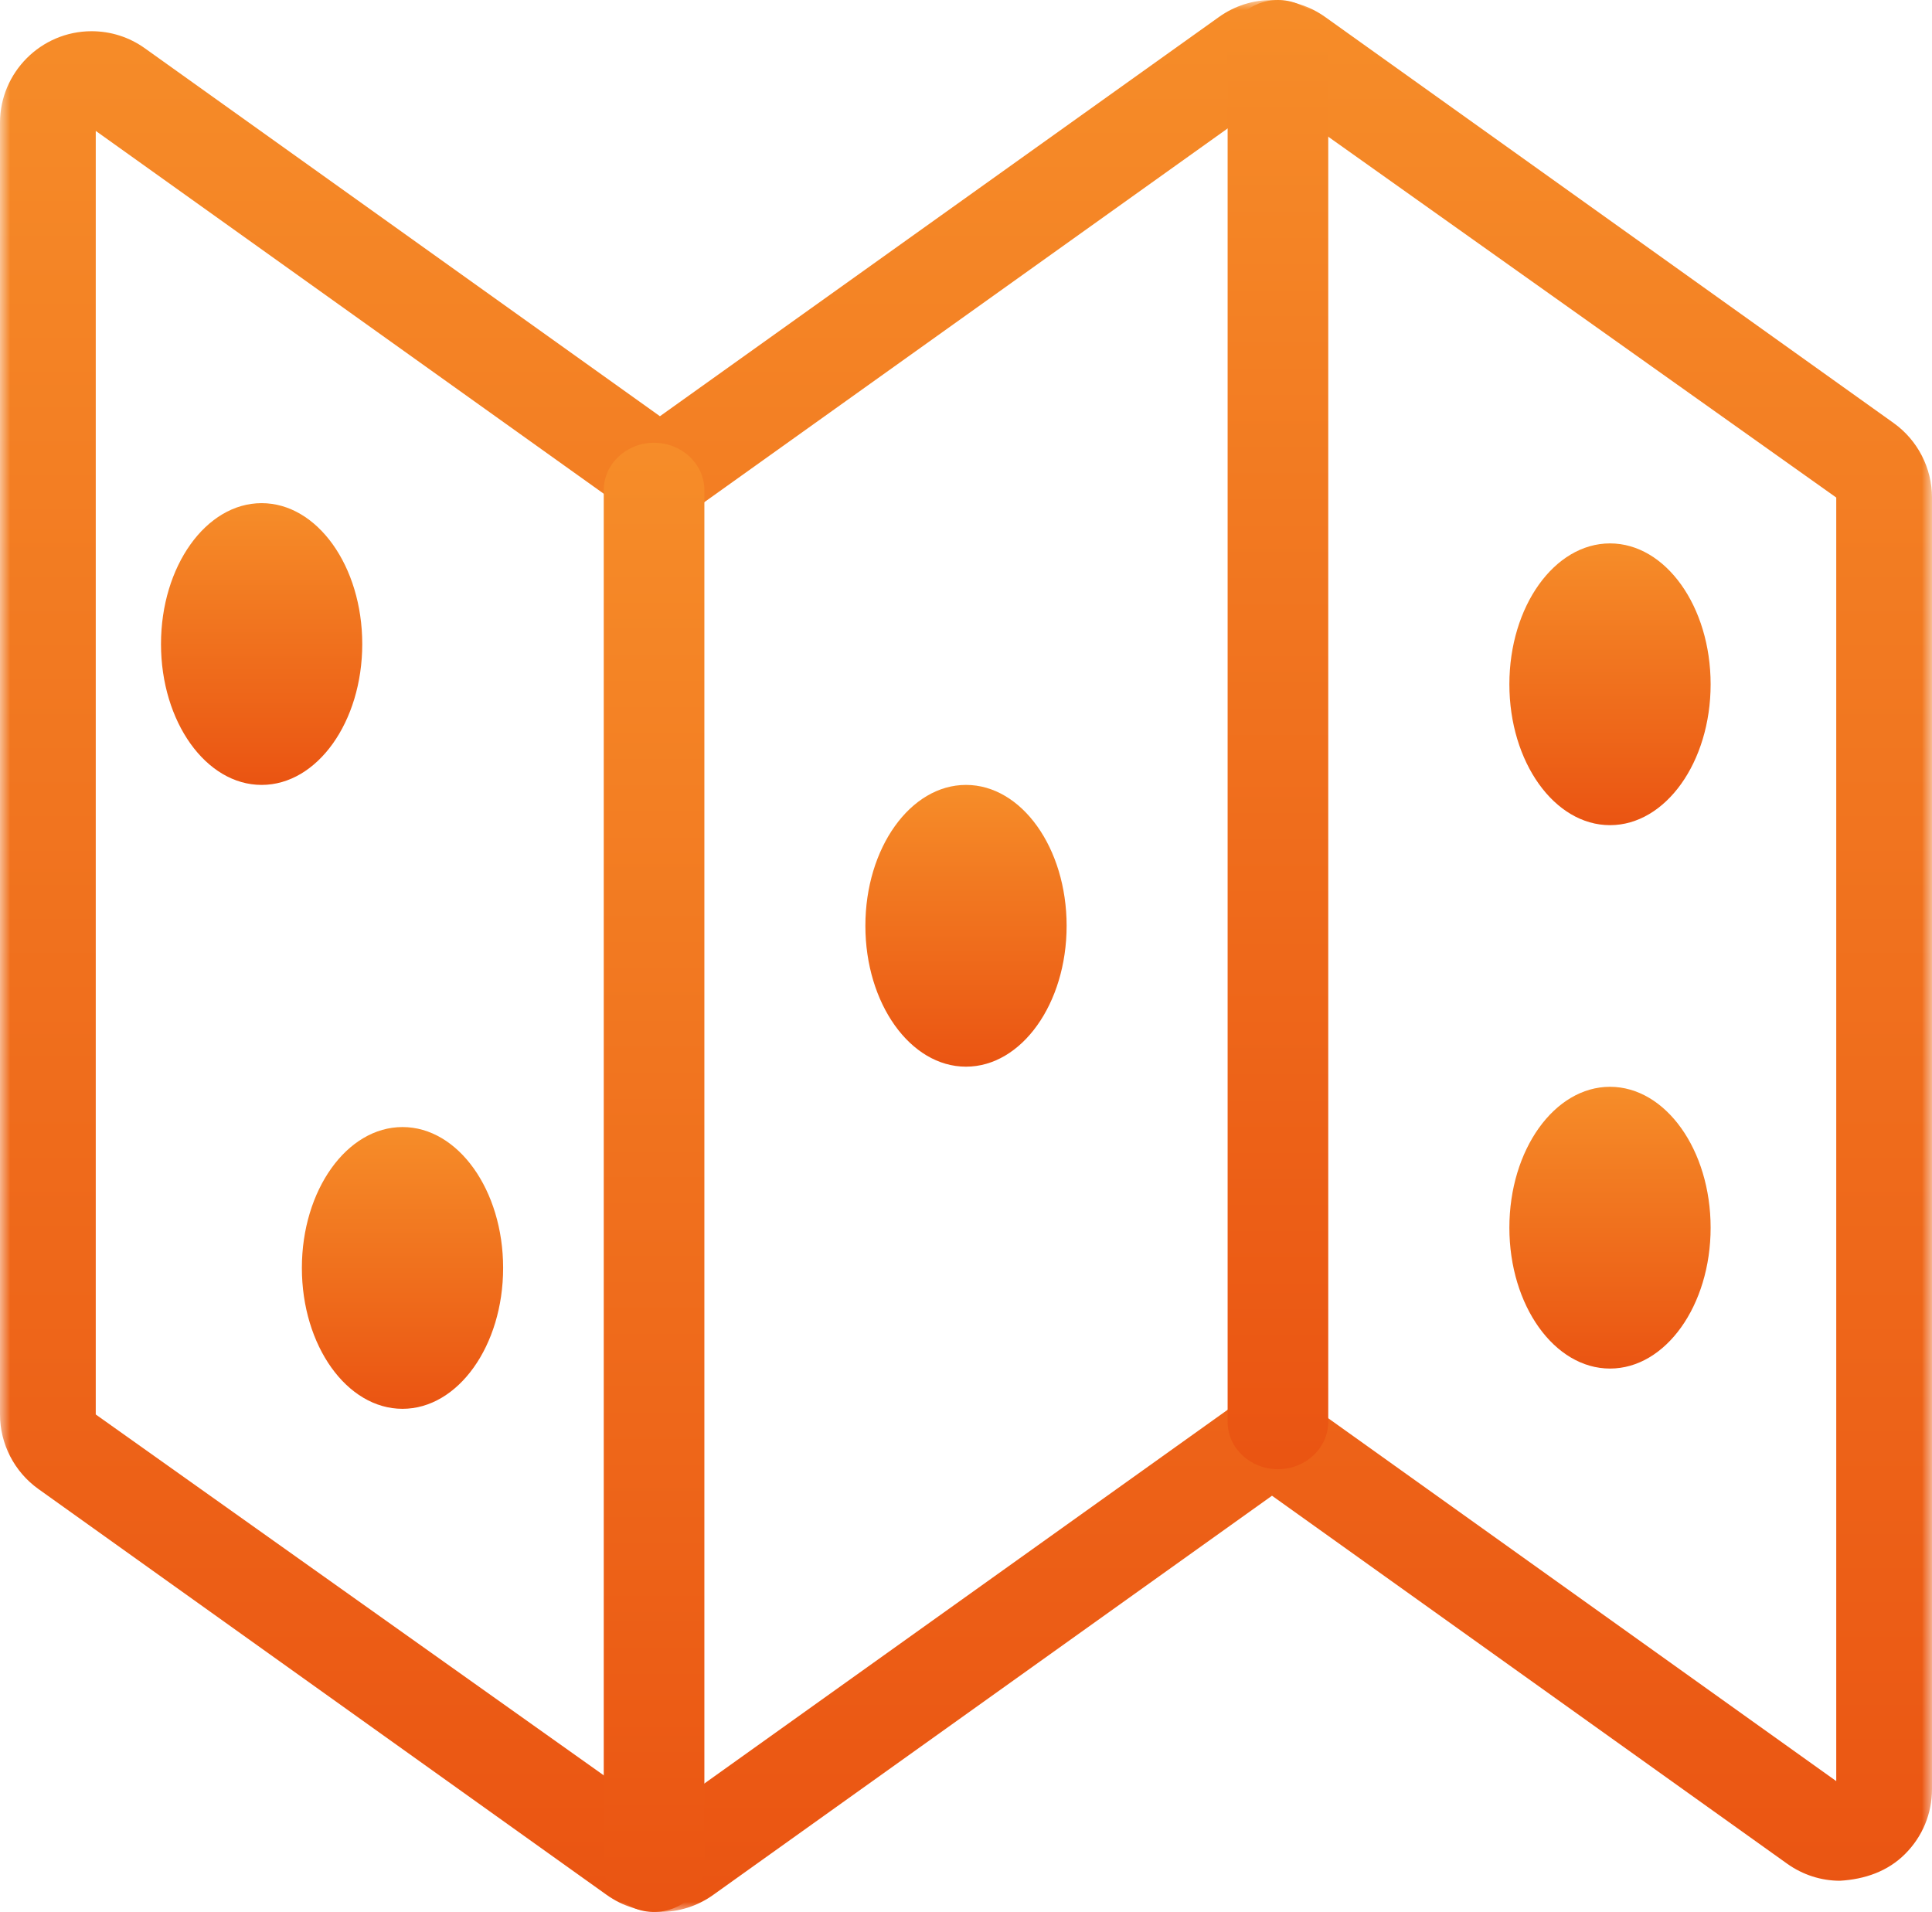
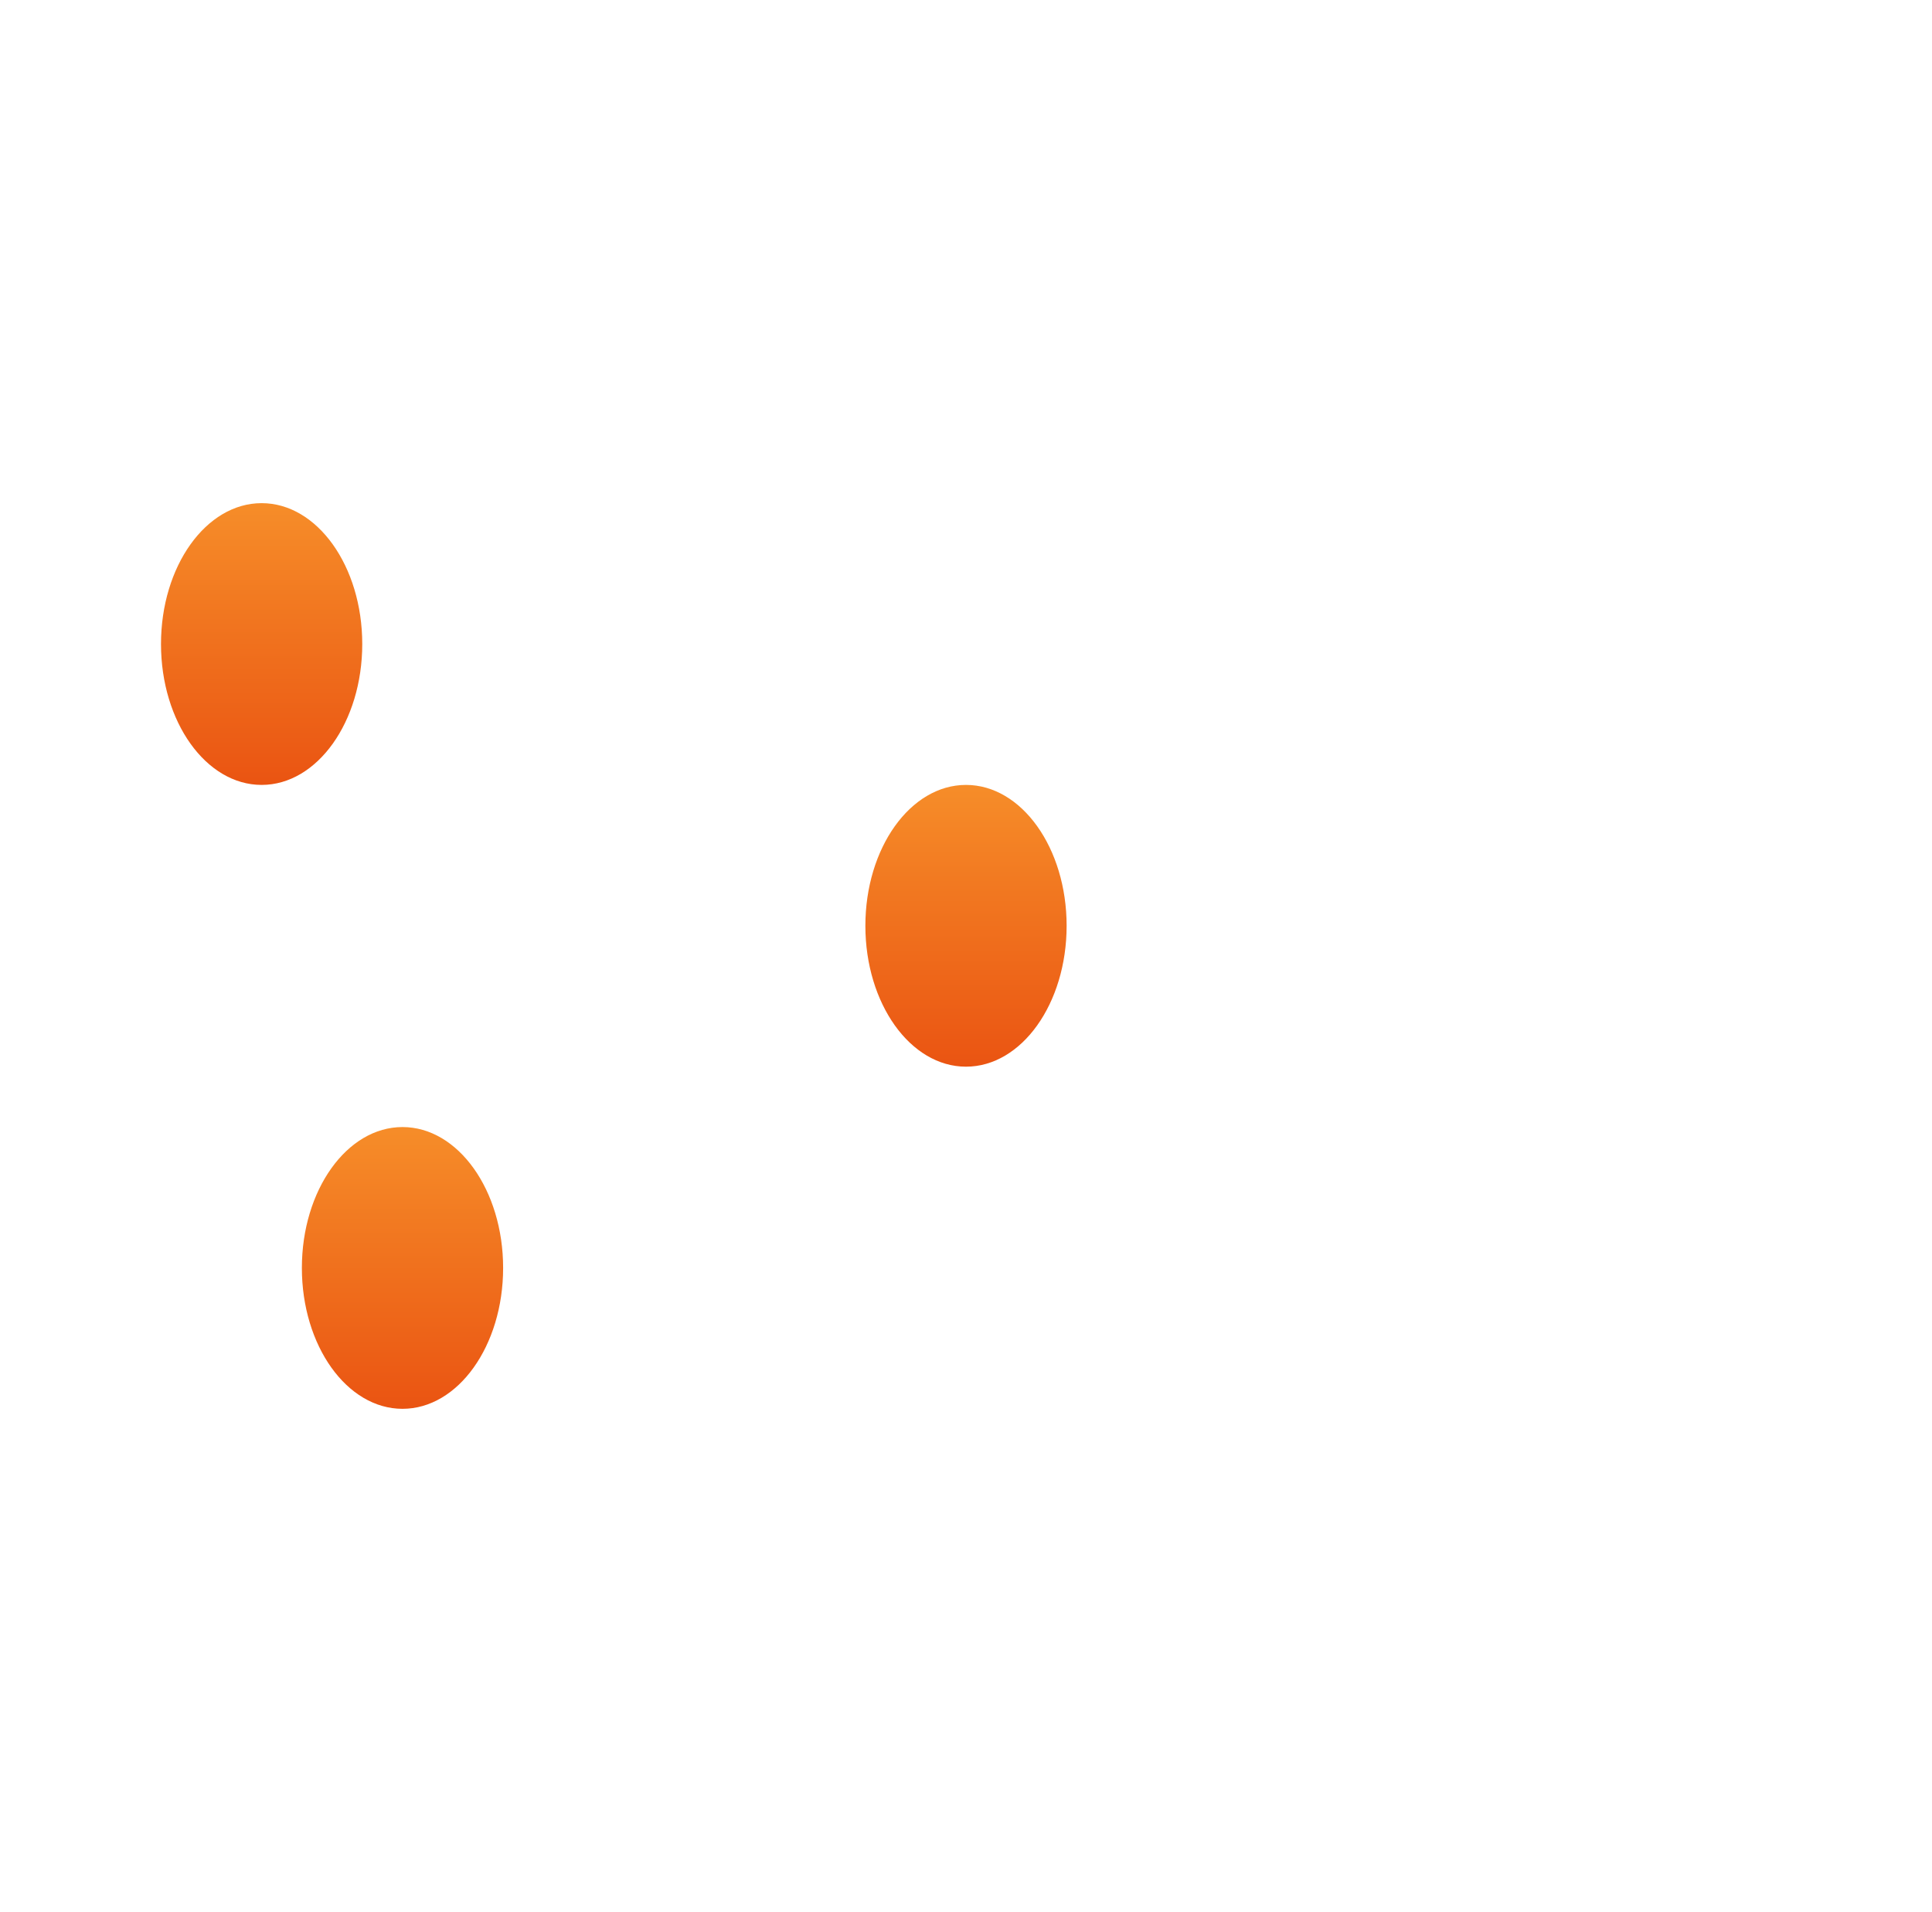
<svg xmlns="http://www.w3.org/2000/svg" xmlns:xlink="http://www.w3.org/1999/xlink" width="96px" height="95px" viewBox="0 0 96 95" version="1.1">
  <title>Group 18</title>
  <defs>
    <polygon id="path-1" points="0 0 96 0 96 95 0 95" />
    <linearGradient x1="50%" y1="0%" x2="50%" y2="100%" id="linearGradient-3">
      <stop stop-color="#F68D29" offset="0%" />
      <stop stop-color="#EA5412" offset="100%" />
    </linearGradient>
    <linearGradient x1="50%" y1="0%" x2="50%" y2="100%" id="linearGradient-4">
      <stop stop-color="#F68D29" offset="0%" />
      <stop stop-color="#EA5412" offset="100%" />
    </linearGradient>
    <linearGradient x1="50%" y1="0%" x2="50%" y2="100%" id="linearGradient-5">
      <stop stop-color="#F68D29" offset="0%" />
      <stop stop-color="#EA5412" offset="100%" />
    </linearGradient>
  </defs>
  <g id="Page-1" stroke="none" stroke-width="1" fill="none" fill-rule="evenodd">
    <g id="Developerpage-Copy-3" transform="translate(-746, -1052)">
      <g id="Group-18" transform="translate(746, 1052)">
        <g id="Group-3">
          <mask id="mask-2" fill="white">
            <use xlink:href="#path-1" />
          </mask>
          <g id="Clip-2" />
-           <path d="M4.758,6.504 L4.758,70.281 L32.792,90.194 L61.823,69.46 C62.651,68.87 63.762,68.87 64.588,69.46 L91.242,88.498 L91.242,24.721 L63.205,4.808 L34.175,25.539 C33.349,26.129 32.238,26.129 31.41,25.539 L4.758,6.504 Z M32.792,95 C31.864,95 30.937,94.717 30.144,94.151 L1.906,73.983 C0.711,73.129 -2.08000547e-06,71.744 -2.08000547e-06,70.281 L-2.08000547e-06,6.104 C-0.002,3.599 2.037,1.555 4.547,1.551 C5.508,1.551 6.426,1.846 7.202,2.402 L32.792,20.681 L60.56,0.851 C62.139,-0.284 64.269,-0.284 65.856,0.851 L94.094,21.019 C95.289,21.873 96,23.258 96,24.721 L96,88.898 C96,90.111 95.527,91.255 94.668,92.114 C93.804,92.983 92.662,93.377 91.425,93.449 C90.492,93.449 89.581,93.156 88.805,92.604 L63.205,74.318 L35.44,94.151 C34.648,94.717 33.72,95 32.792,95 L32.792,95 Z" id="Fill-1" fill="url(#linearGradient-3)" mask="url(#mask-2)" />
        </g>
-         <path d="M32.5,95 C31.12,95 30,93.948 30,92.646 L30,24.354 C30,23.055 31.12,22 32.5,22 C33.88,22 35,23.055 35,24.354 L35,92.646 C35,93.948 33.88,95 32.5,95" id="Fill-4" fill="url(#linearGradient-4)" />
-         <path d="M63.5,73 C62.12,73 61,71.948 61,70.646 L61,2.354 C61,1.055 62.12,0 63.5,0 C64.88,0 66,1.055 66,2.354 L66,70.646 C66,71.948 64.88,73 63.5,73" id="Fill-6" fill="url(#linearGradient-4)" />
        <path d="M18,32 C18,35.867 15.762,39 13,39 C10.238,39 8,35.867 8,32 C8,28.133 10.238,25 13,25 C15.762,25 18,28.133 18,32" id="Fill-8" fill="url(#linearGradient-5)" />
-         <path d="M85,34 C85,37.867 82.762,41 80,41 C77.238,41 75,37.867 75,34 C75,30.133 77.238,27 80,27 C82.762,27 85,30.133 85,34" id="Fill-10" fill="url(#linearGradient-5)" />
        <path d="M53,46 C53,49.867 50.762,53 48,53 C45.238,53 43,49.867 43,46 C43,42.133 45.238,39 48,39 C50.762,39 53,42.133 53,46" id="Fill-12" fill="url(#linearGradient-5)" />
-         <path d="M85,61 C85,64.867 82.762,68 80,68 C77.238,68 75,64.867 75,61 C75,57.133 77.238,54 80,54 C82.762,54 85,57.133 85,61" id="Fill-14" fill="url(#linearGradient-5)" />
        <path d="M25,63 C25,66.865 22.762,70 20,70 C17.238,70 15,66.865 15,63 C15,59.133 17.238,56 20,56 C22.762,56 25,59.133 25,63" id="Fill-16" fill="url(#linearGradient-5)" />
      </g>
    </g>
  </g>
</svg>